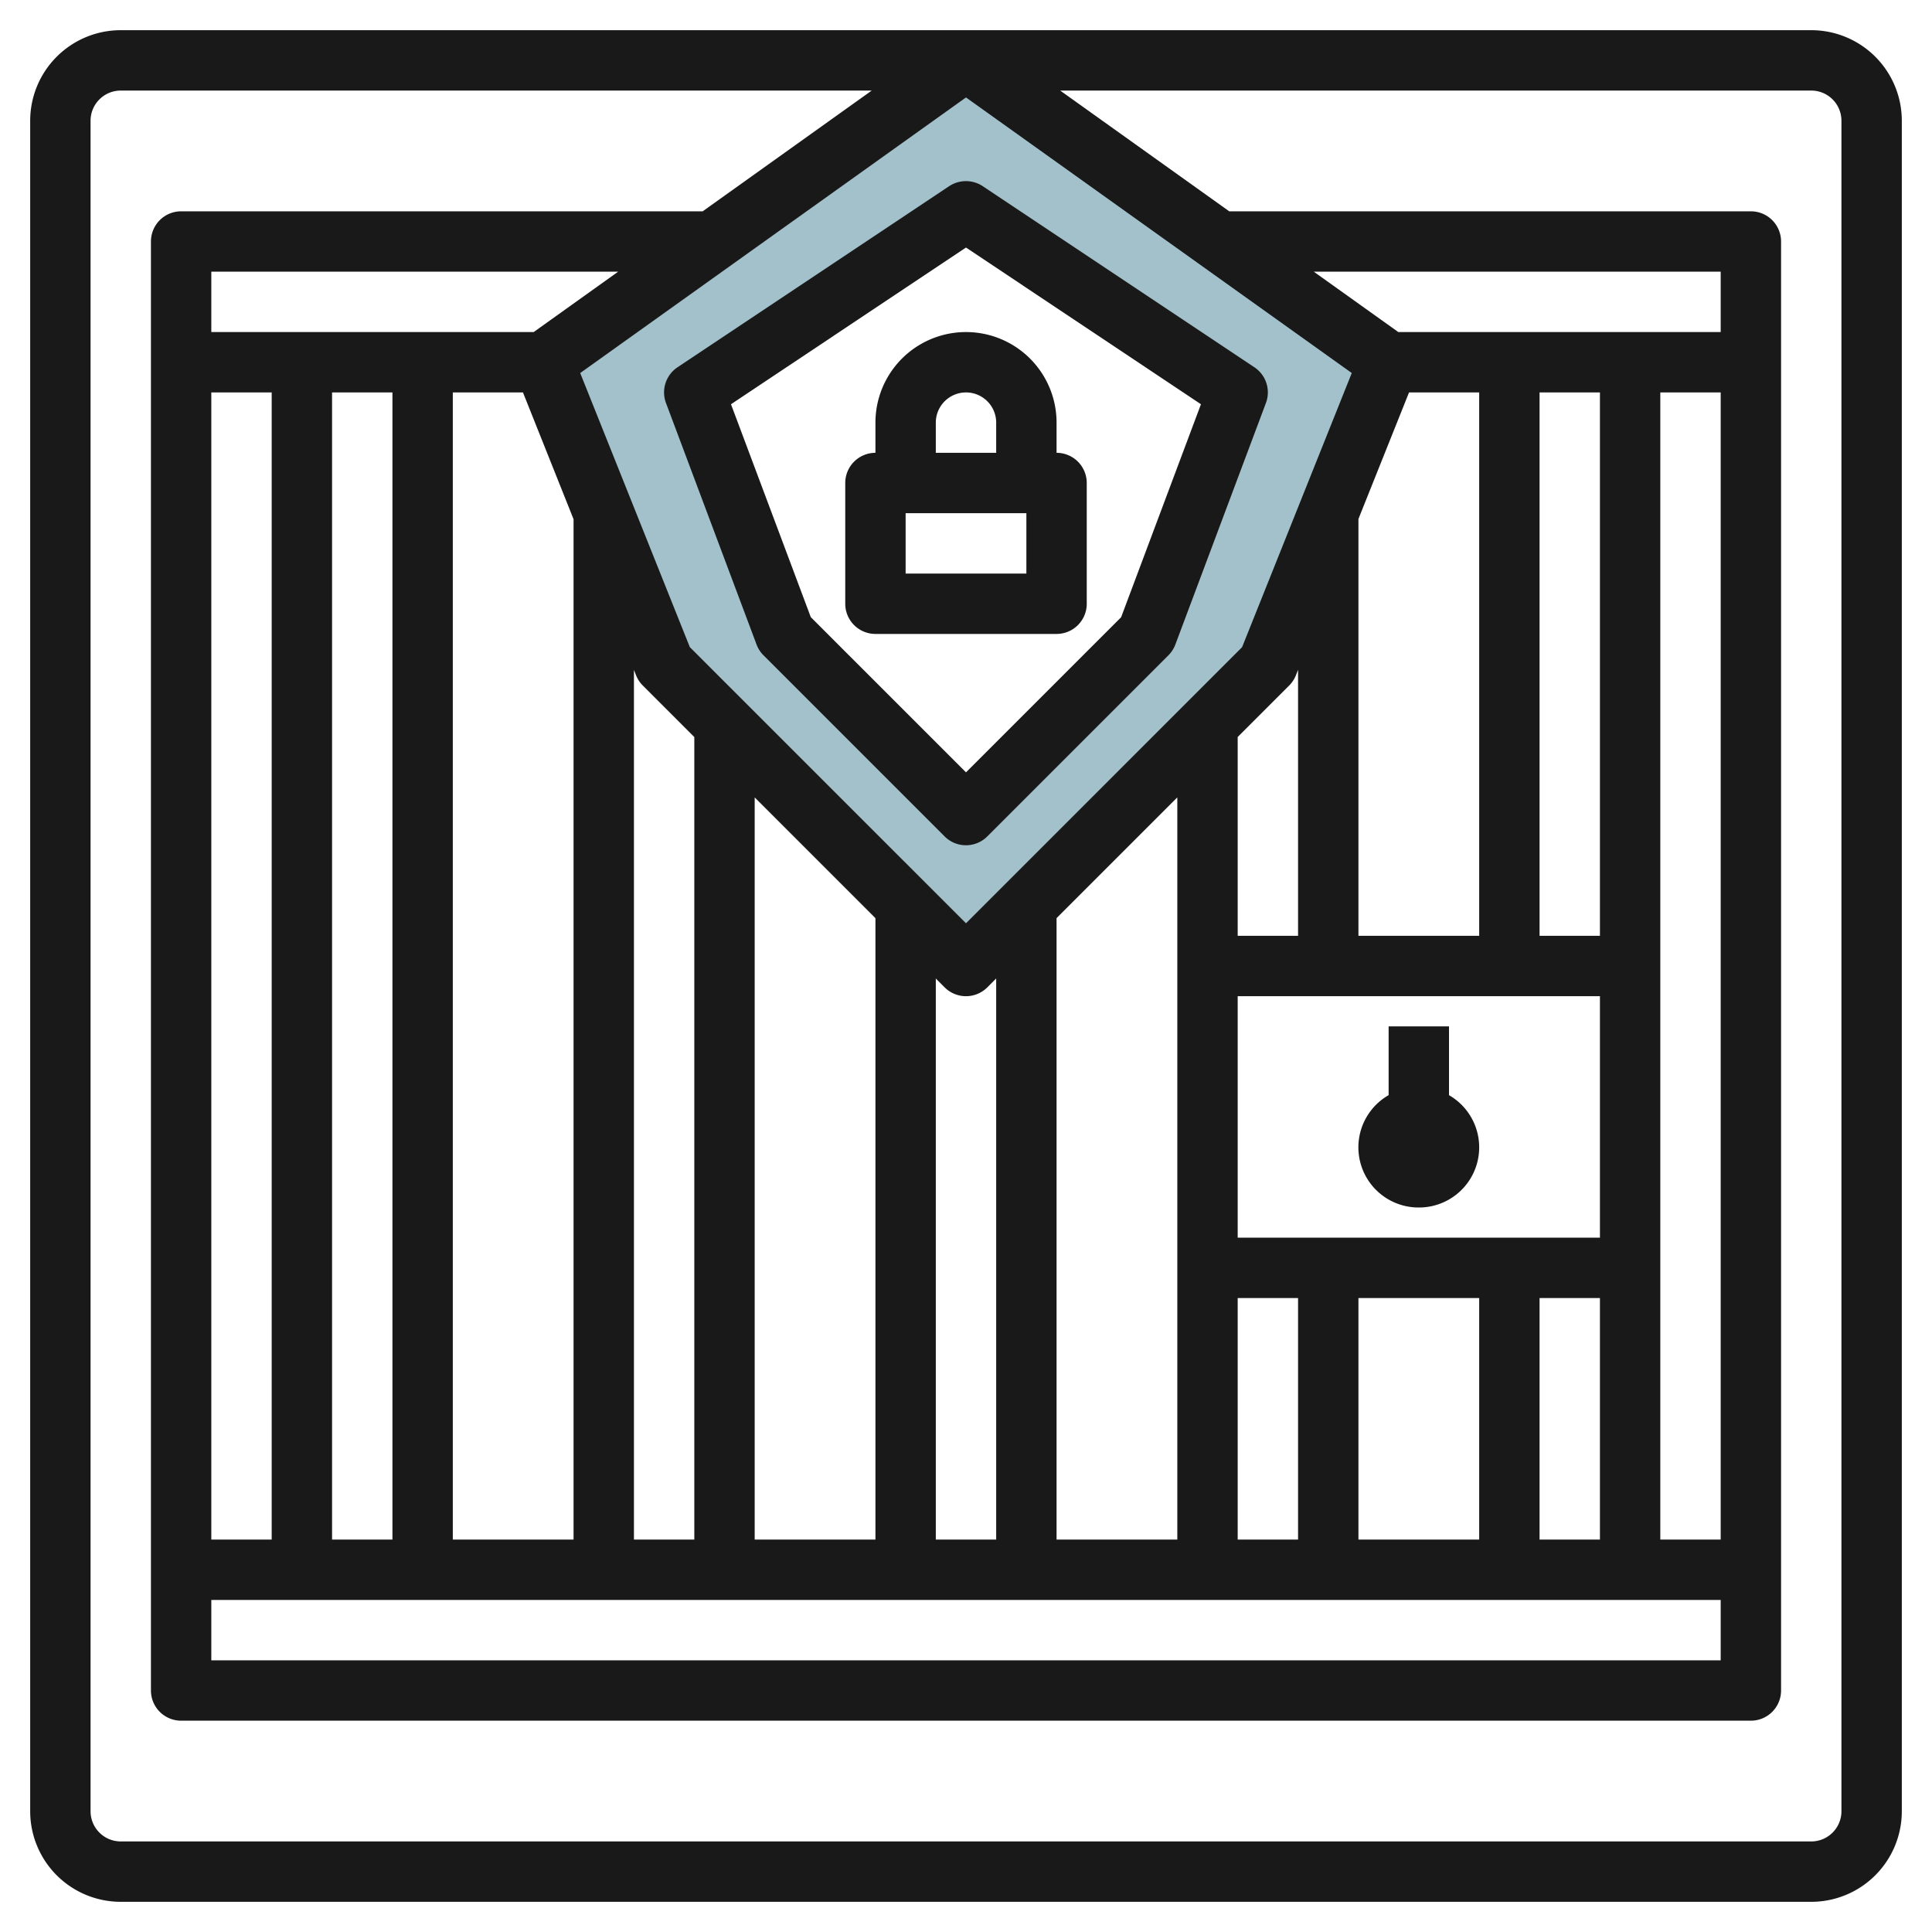
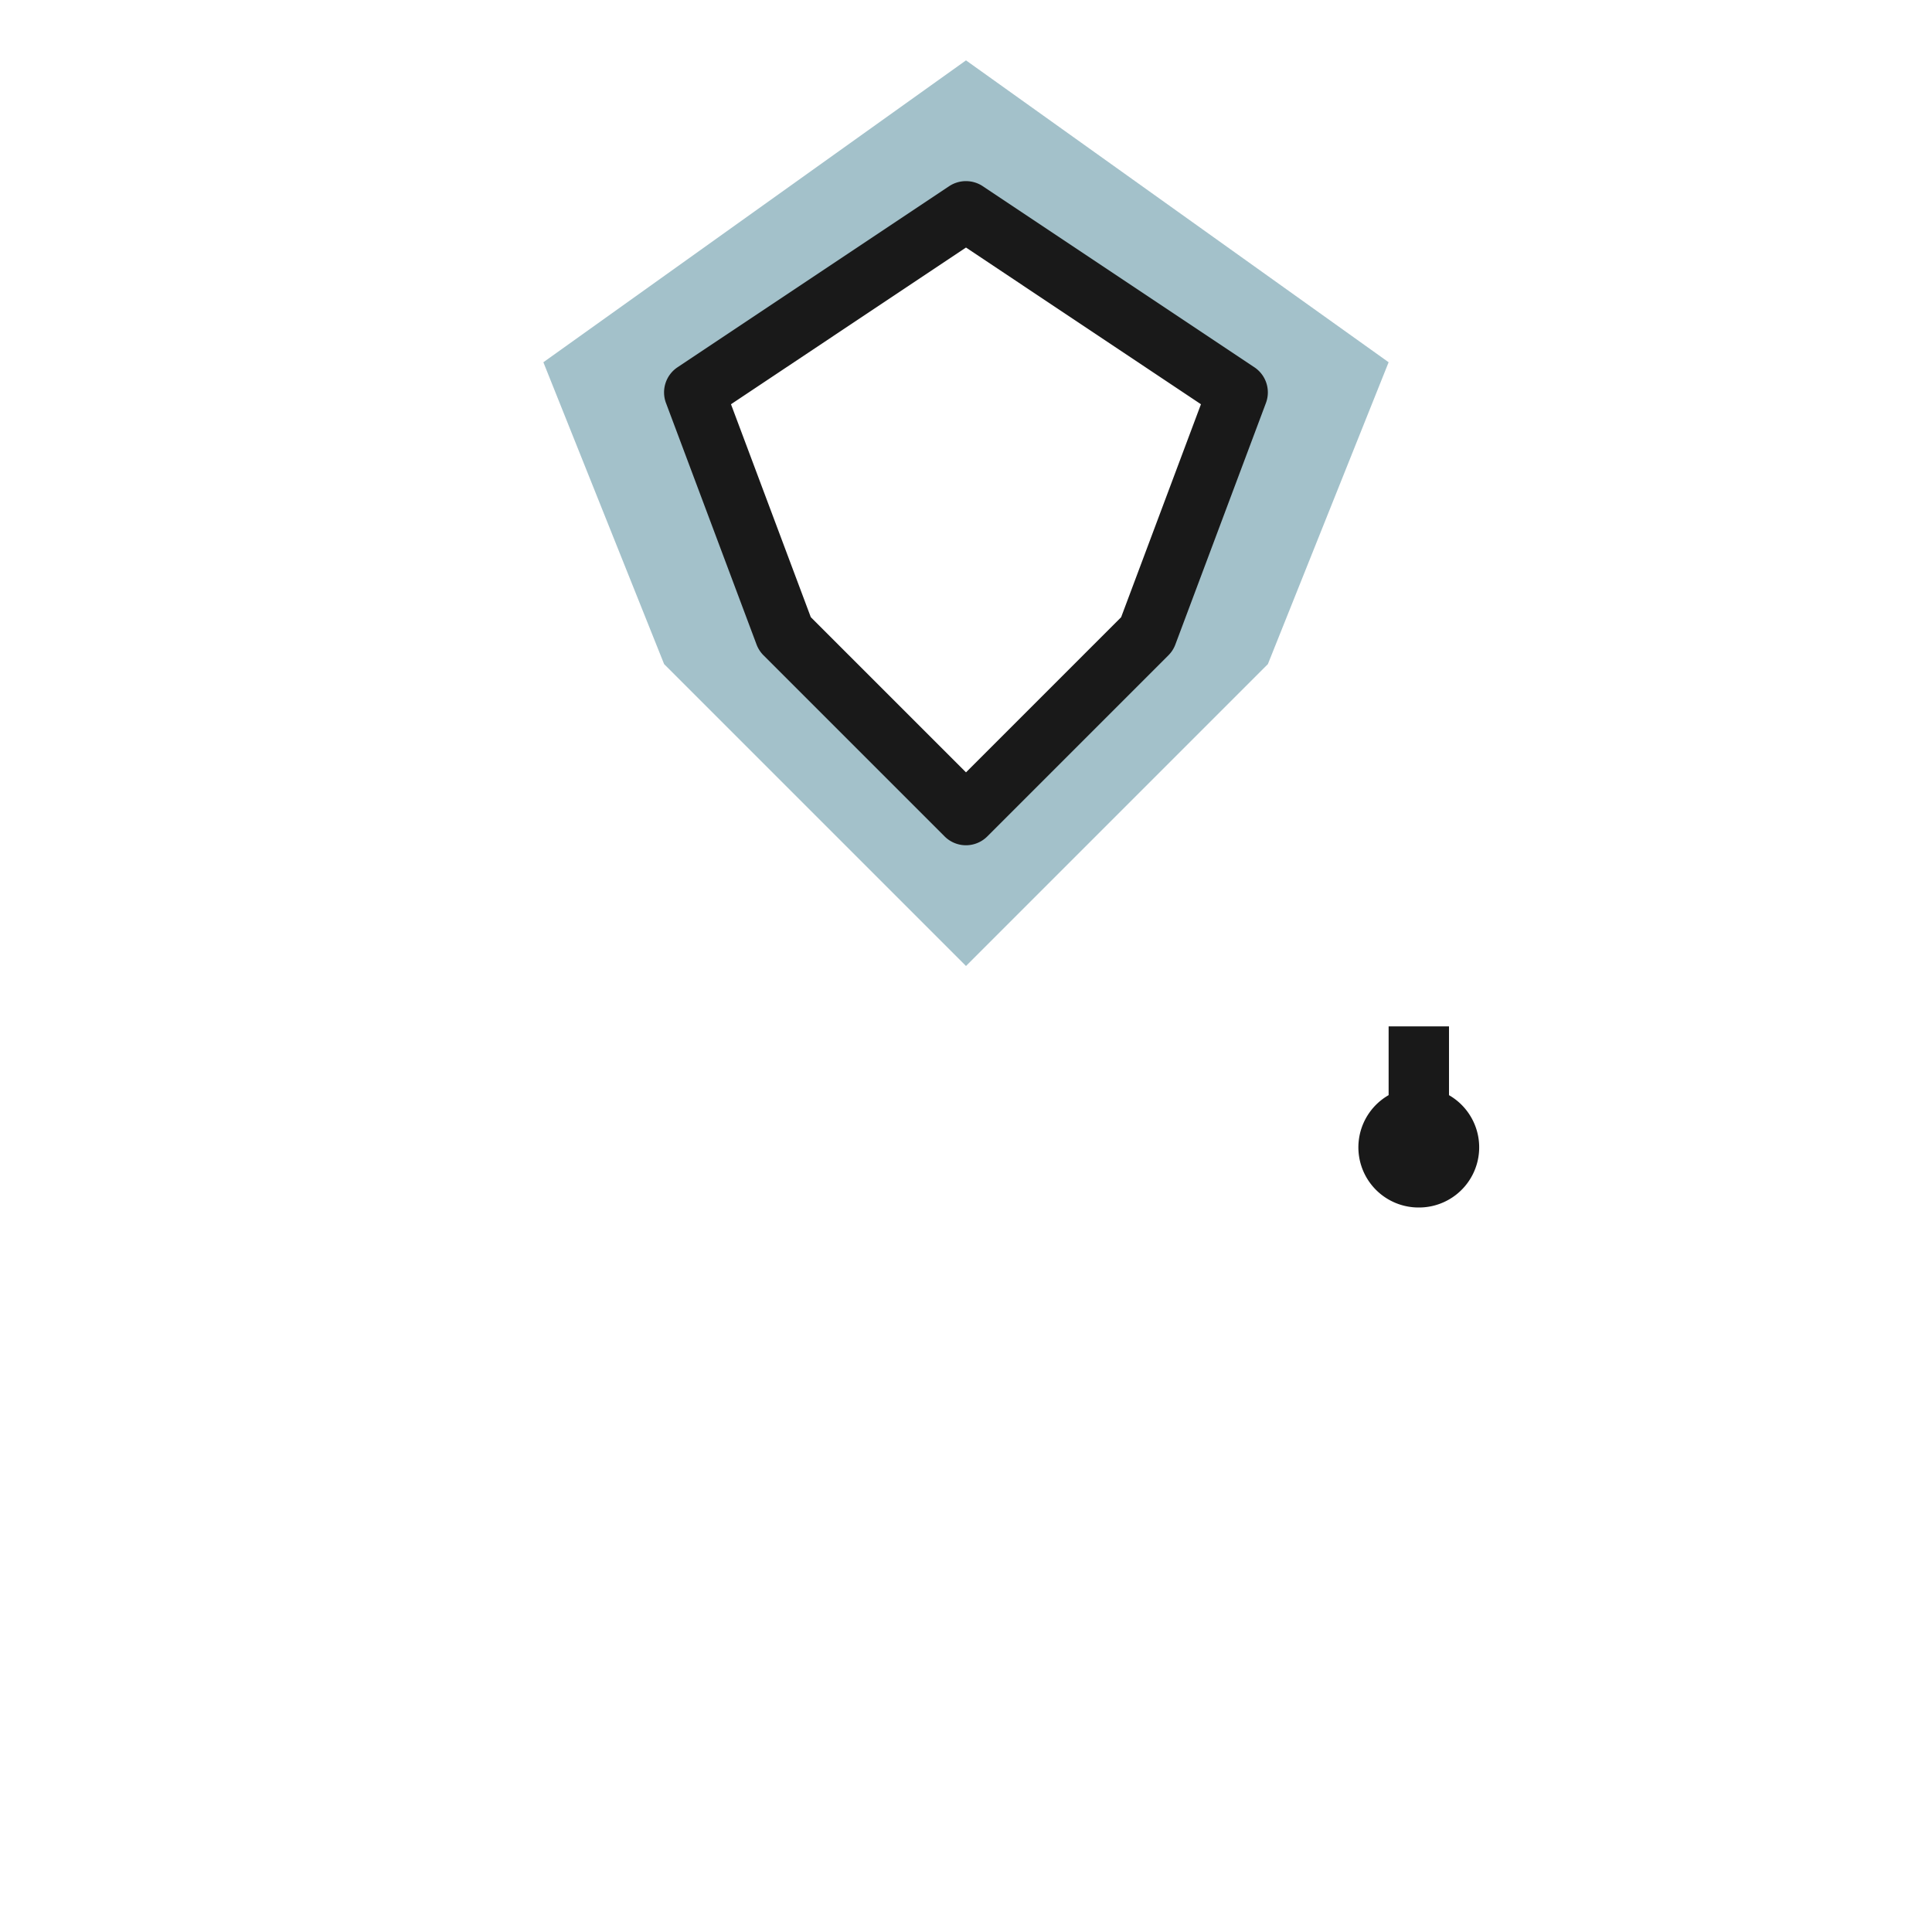
<svg xmlns="http://www.w3.org/2000/svg" id="Layer_3" height="512" viewBox="0 0 64 64" width="512" data-name="Layer 3">
  <path d="m32 2-14 10 4 10 10 10 10-10 4-10zm6 19-6 6-6-6-3-8 9-6 9 6z" fill="#a3c1ca" />
  <g fill="#191919">
-     <path d="m60 1h-56a3 3 0 0 0 -3 3v56a3 3 0 0 0 3 3h56a3 3 0 0 0 3-3v-56a3 3 0 0 0 -3-3zm-13.324 12h2.324v18h-4v-13.809zm4.324 38v-8h2v8zm2-18v8h-12v-8zm-12 10h2v8h-2zm4 0h4v8h-4zm8-12h-2v-18h2zm-10 0h-2v-6.586l1.707-1.707a.992.992 0 0 0 .221-.336l.072-.183zm-4 1v10 9h-4v-20.586l4-4zm-6 19h-2v-18.585l.292.292a1 1 0 0 0 1.415 0l.293-.294zm-4 0h-4v-24.585l4 4zm-6 0h-2v-28.808l.071.179a.992.992 0 0 0 .221.336l1.708 1.709zm-10-38v38h-2v-38zm2 0h2.324l1.676 4.2v33.8h-4zm2.679-2h-10.679v-2h13.477zm-10.679 2h2v38h-2zm0 40h50v2h-50zm50-2h-2v-9-10-19h2zm0-40h-10.679l-2.8-2h13.479zm-12.221 1.357-3.633 9.081-9.146 9.147-9.148-9.147-3.632-9.081 12.78-9.129zm16.221 47.643a1 1 0 0 1 -1 1h-56a1 1 0 0 1 -1-1v-56a1 1 0 0 1 1-1h24.877l-5.6 4h-17.277a1 1 0 0 0 -1 1v48a1 1 0 0 0 1 1h52a1 1 0 0 0 1-1v-48a1 1 0 0 0 -1-1h-17.28l-5.6-4h24.88a1 1 0 0 1 1 1z" />
    <path d="m47 40a1.993 1.993 0 0 0 1-3.721v-2.279h-2v2.278a1.993 1.993 0 0 0 1 3.722z" />
    <path d="m31.443 6.167-9 6a1 1 0 0 0 -.381 1.184l3 8a1.012 1.012 0 0 0 .229.356l6 6a1 1 0 0 0 1.415 0l6-6a1 1 0 0 0 .229-.356l3-8a1 1 0 0 0 -.381-1.184l-9-6a1.008 1.008 0 0 0 -1.111 0zm8.34 7.224-2.644 7.055-5.139 5.139-5.141-5.14-2.644-7.054 7.785-5.191z" />
-     <path d="m29 21h6a1 1 0 0 0 1-1v-4a1 1 0 0 0 -1-1v-1a3 3 0 1 0 -6 0v1a1 1 0 0 0 -1 1v4a1 1 0 0 0 1 1zm5-2h-4v-2h4zm-3-5a1 1 0 1 1 2 0v1h-2z" />
  </g>
</svg>